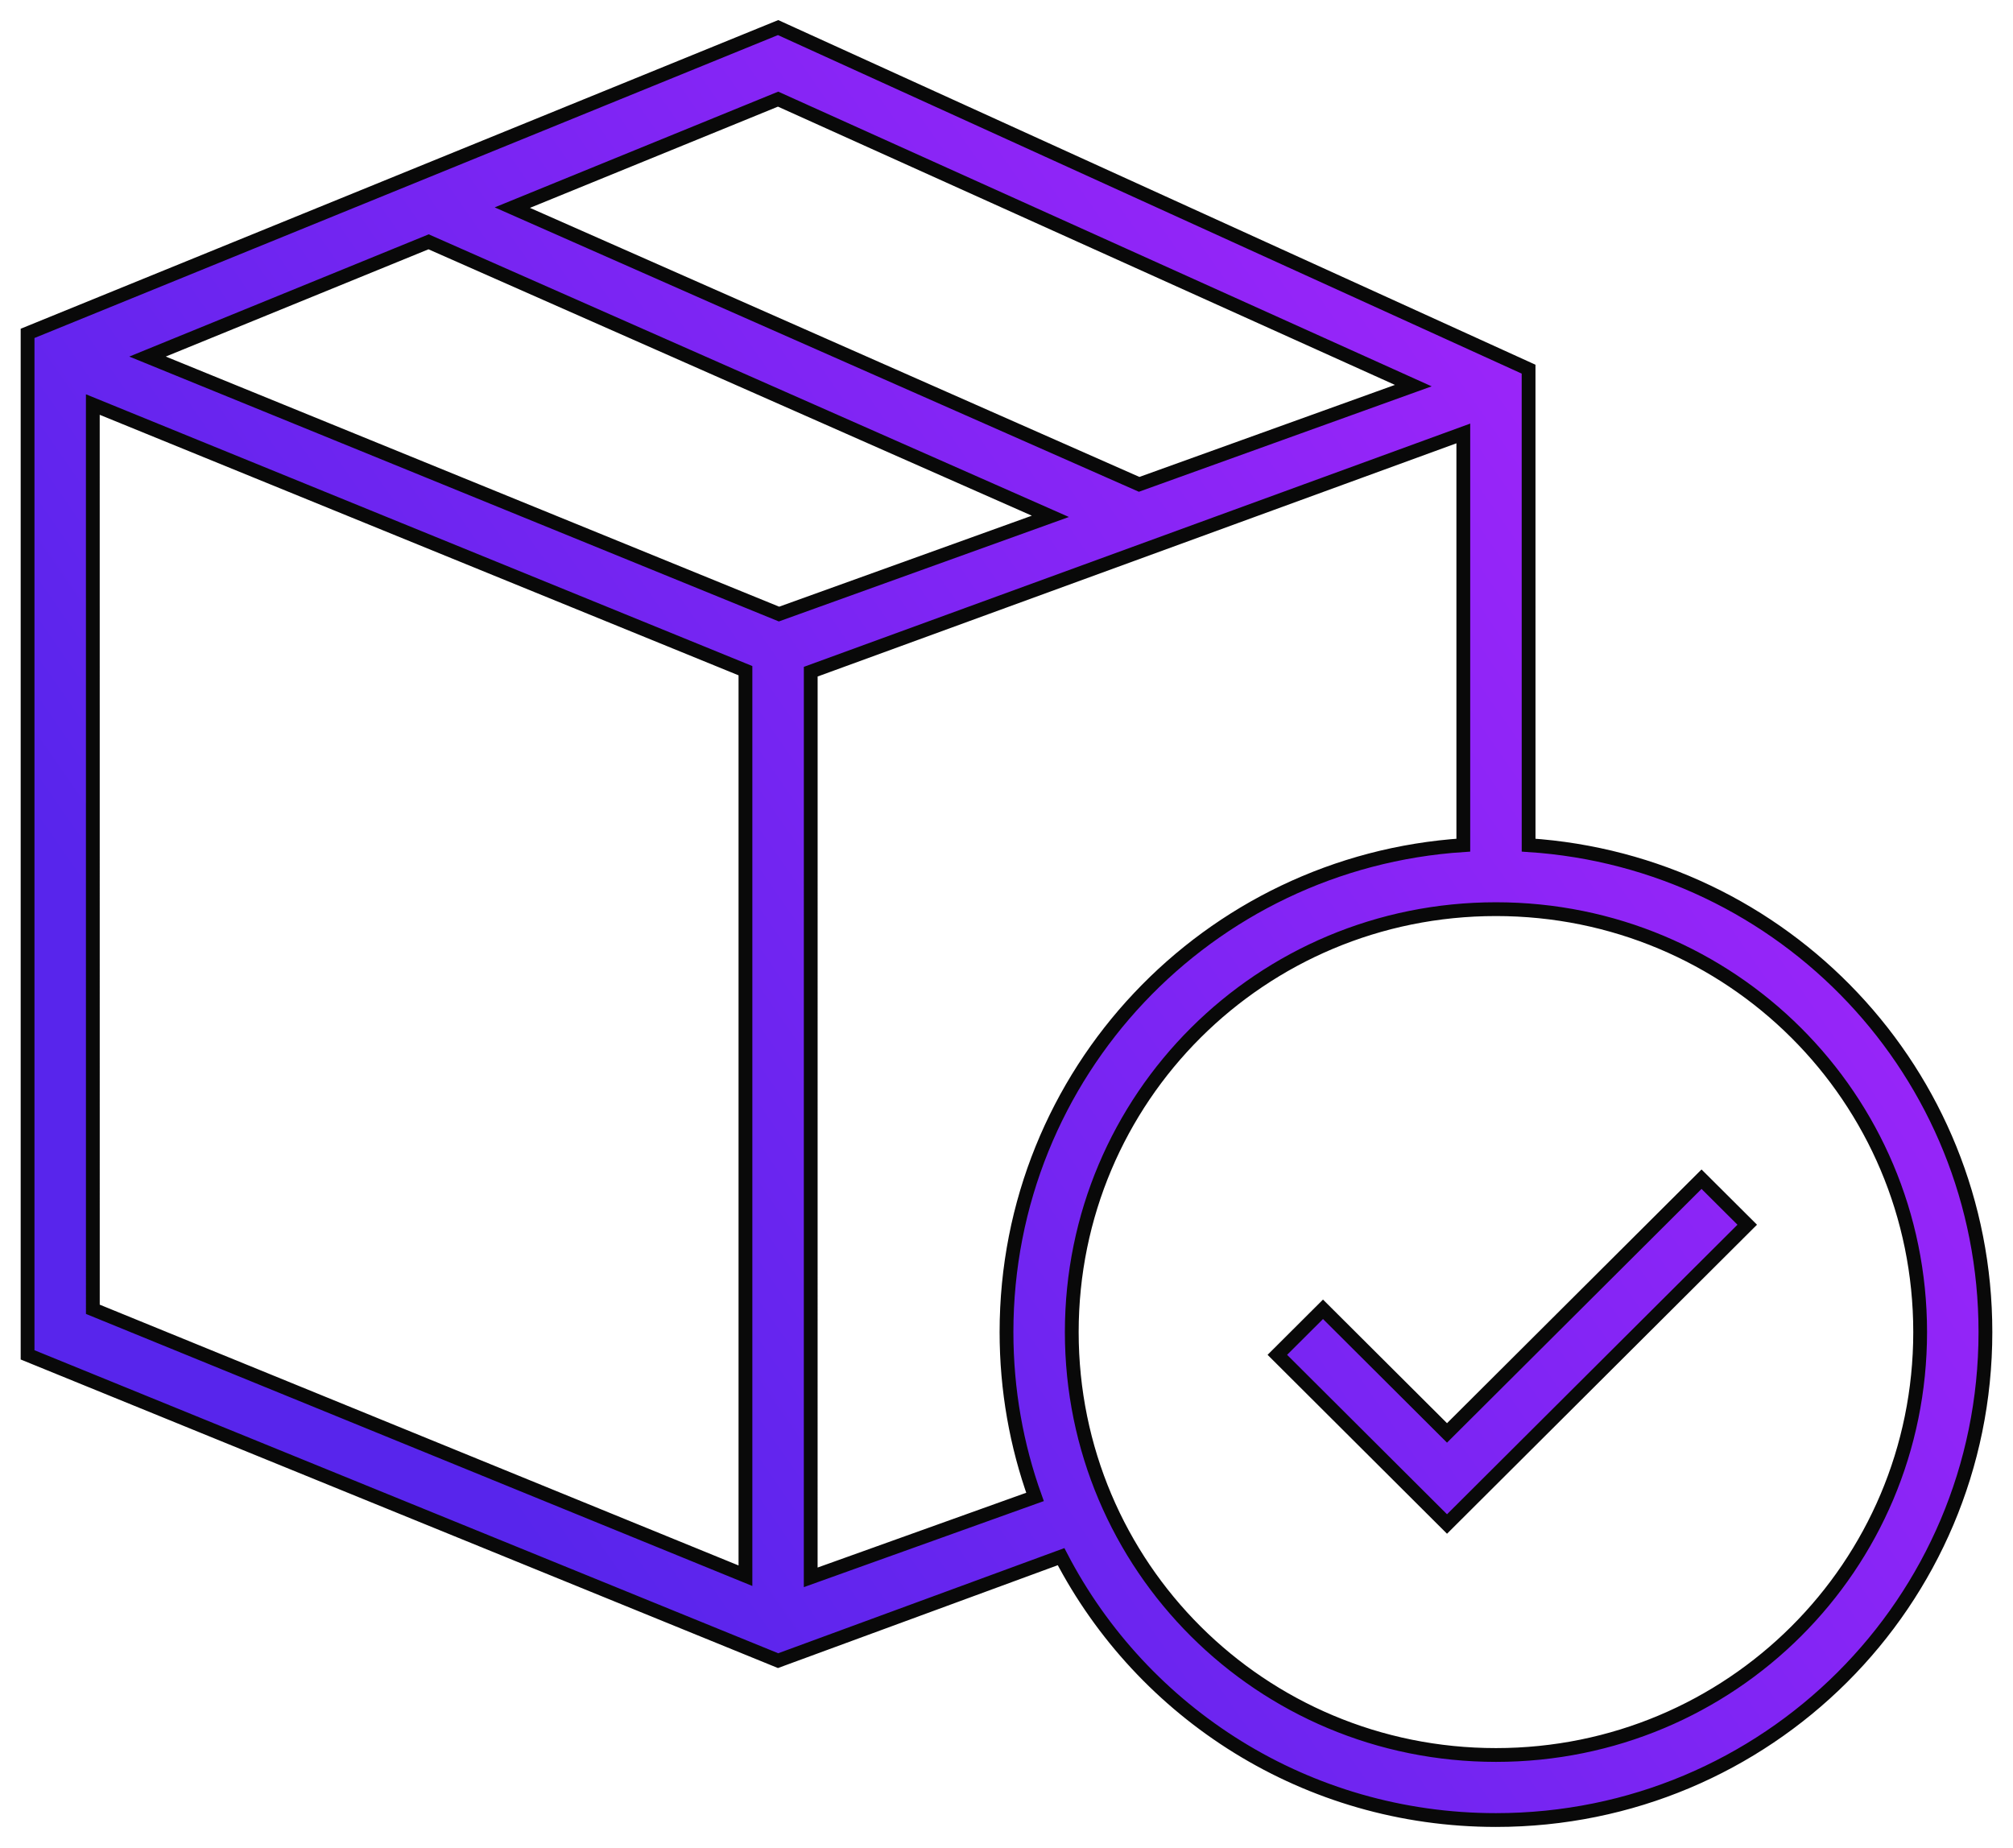
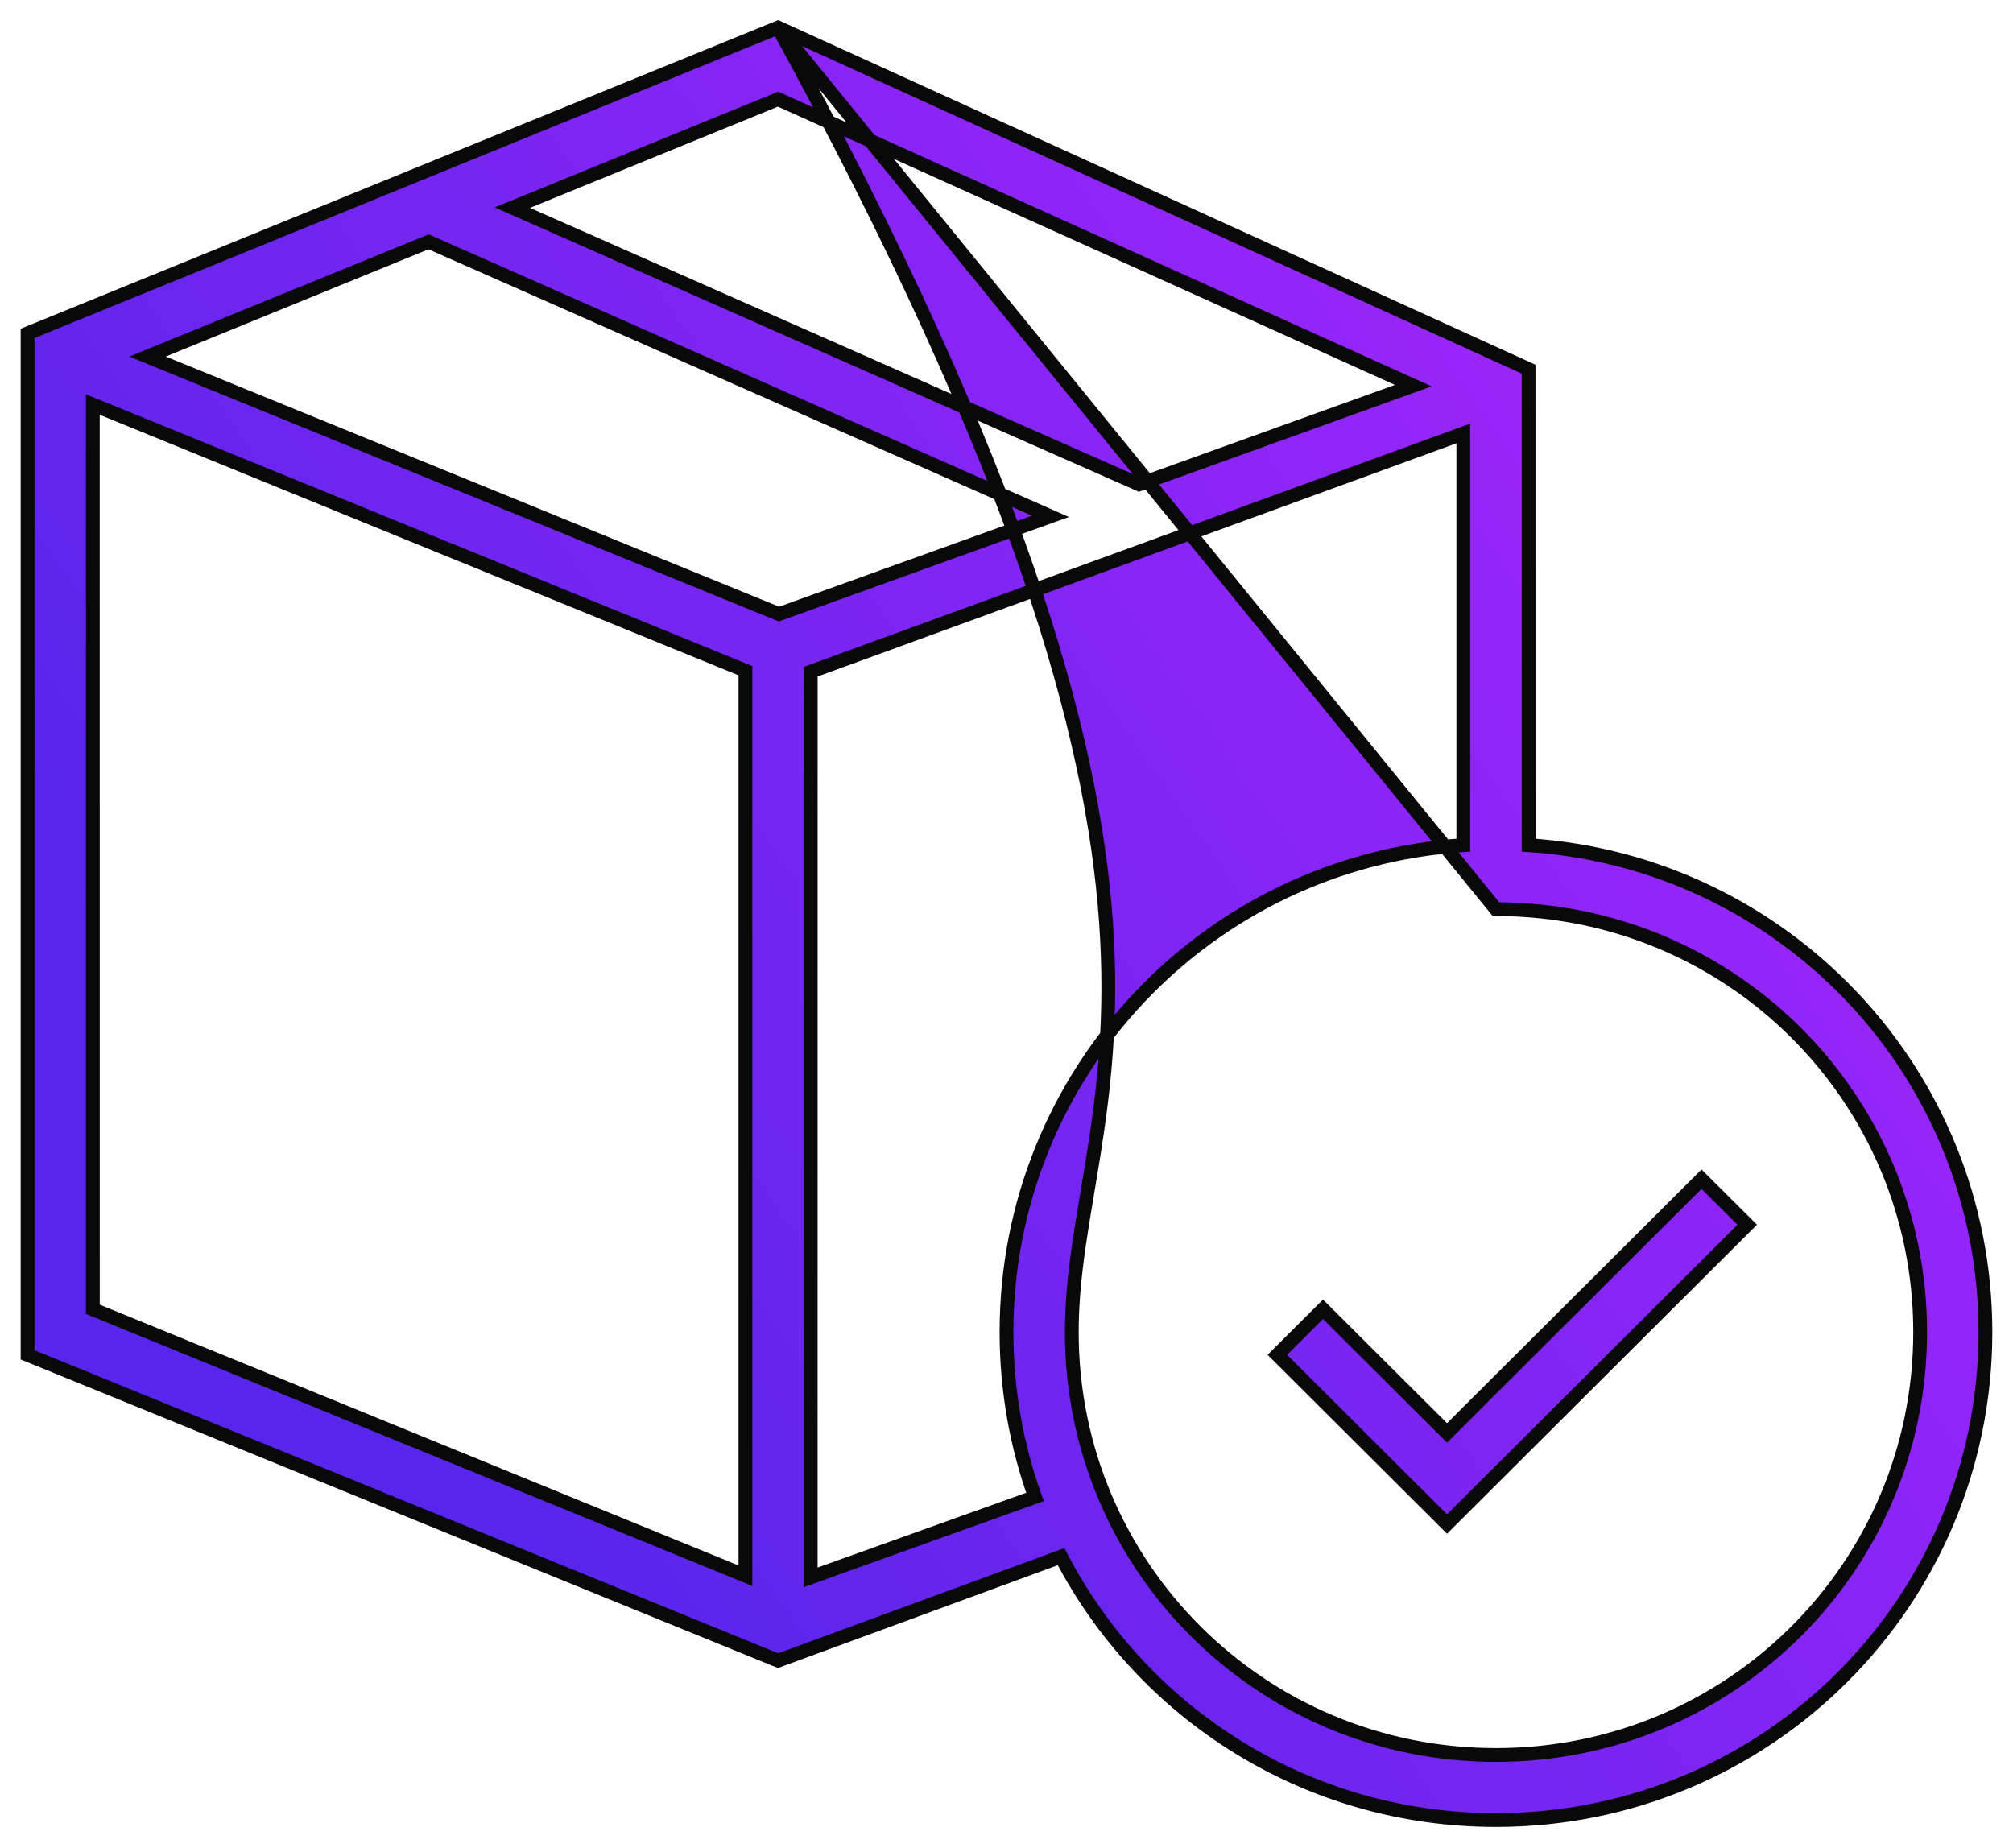
<svg xmlns="http://www.w3.org/2000/svg" width="73px" height="67px" viewBox="0 0 73 67">
  <title>inventory-aware</title>
  <defs>
    <linearGradient x1="100%" y1="23.719%" x2="20.121%" y2="75.46%" id="linearGradient-1">
      <stop stop-color="#A925FC" offset="0%" />
      <stop stop-color="#5825EC" offset="100%" />
    </linearGradient>
  </defs>
  <g id="Final-Designs" stroke="none" stroke-width="1" fill="none" fill-rule="evenodd">
    <g id="FW-2.0-AI-Page-@2x" transform="translate(-549, -6658)" fill="url(#linearGradient-1)" fill-rule="nonzero" stroke="#090909" stroke-width="0.5">
      <g id="inventory-aware" transform="translate(550, 6659)">
-         <path d="M27.217,0 L54.433,12.387 L54.434,29.648 C63.701,30.253 71,37.91 71,47.305 C71,57.097 63.072,65 53.25,65 C46.376,65 40.43,61.129 37.479,55.449 L27.217,59.22 L0,48.131 L0,11.089 L27.217,0 Z M53.25,31.969 C44.73,31.969 37.867,38.812 37.867,47.305 C37.867,55.798 44.73,62.641 53.25,62.641 C61.77,62.641 68.633,55.798 68.633,47.305 C68.633,38.812 61.77,31.969 53.25,31.969 Z M52.066,14.718 L28.401,23.357 L28.4,56.199 L36.534,53.283 C35.864,51.417 35.5,49.404 35.5,47.305 C35.5,37.91 42.799,30.253 52.066,29.648 L52.066,14.718 Z M2.366,13.67 L2.367,46.479 L26.033,56.14 L26.033,23.321 L2.366,13.67 Z M60.705,41.761 L62.362,43.412 L51.475,54.265 L45.322,48.13 L46.978,46.479 L51.475,50.962 L60.705,41.761 Z M14.543,7.769 L4.35,11.93 L27.25,21.268 L37.091,17.724 L14.543,7.769 Z M27.217,2.595 L17.579,6.529 L40.31,16.564 L50.252,12.984 L27.217,2.595 Z" id="Combined-Shape" />
+         <path d="M27.217,0 L54.433,12.387 L54.434,29.648 C63.701,30.253 71,37.91 71,47.305 C71,57.097 63.072,65 53.25,65 C46.376,65 40.43,61.129 37.479,55.449 L27.217,59.22 L0,48.131 L0,11.089 L27.217,0 Z C44.73,31.969 37.867,38.812 37.867,47.305 C37.867,55.798 44.73,62.641 53.25,62.641 C61.77,62.641 68.633,55.798 68.633,47.305 C68.633,38.812 61.77,31.969 53.25,31.969 Z M52.066,14.718 L28.401,23.357 L28.4,56.199 L36.534,53.283 C35.864,51.417 35.5,49.404 35.5,47.305 C35.5,37.91 42.799,30.253 52.066,29.648 L52.066,14.718 Z M2.366,13.67 L2.367,46.479 L26.033,56.14 L26.033,23.321 L2.366,13.67 Z M60.705,41.761 L62.362,43.412 L51.475,54.265 L45.322,48.13 L46.978,46.479 L51.475,50.962 L60.705,41.761 Z M14.543,7.769 L4.35,11.93 L27.25,21.268 L37.091,17.724 L14.543,7.769 Z M27.217,2.595 L17.579,6.529 L40.31,16.564 L50.252,12.984 L27.217,2.595 Z" id="Combined-Shape" />
      </g>
    </g>
  </g>
</svg>